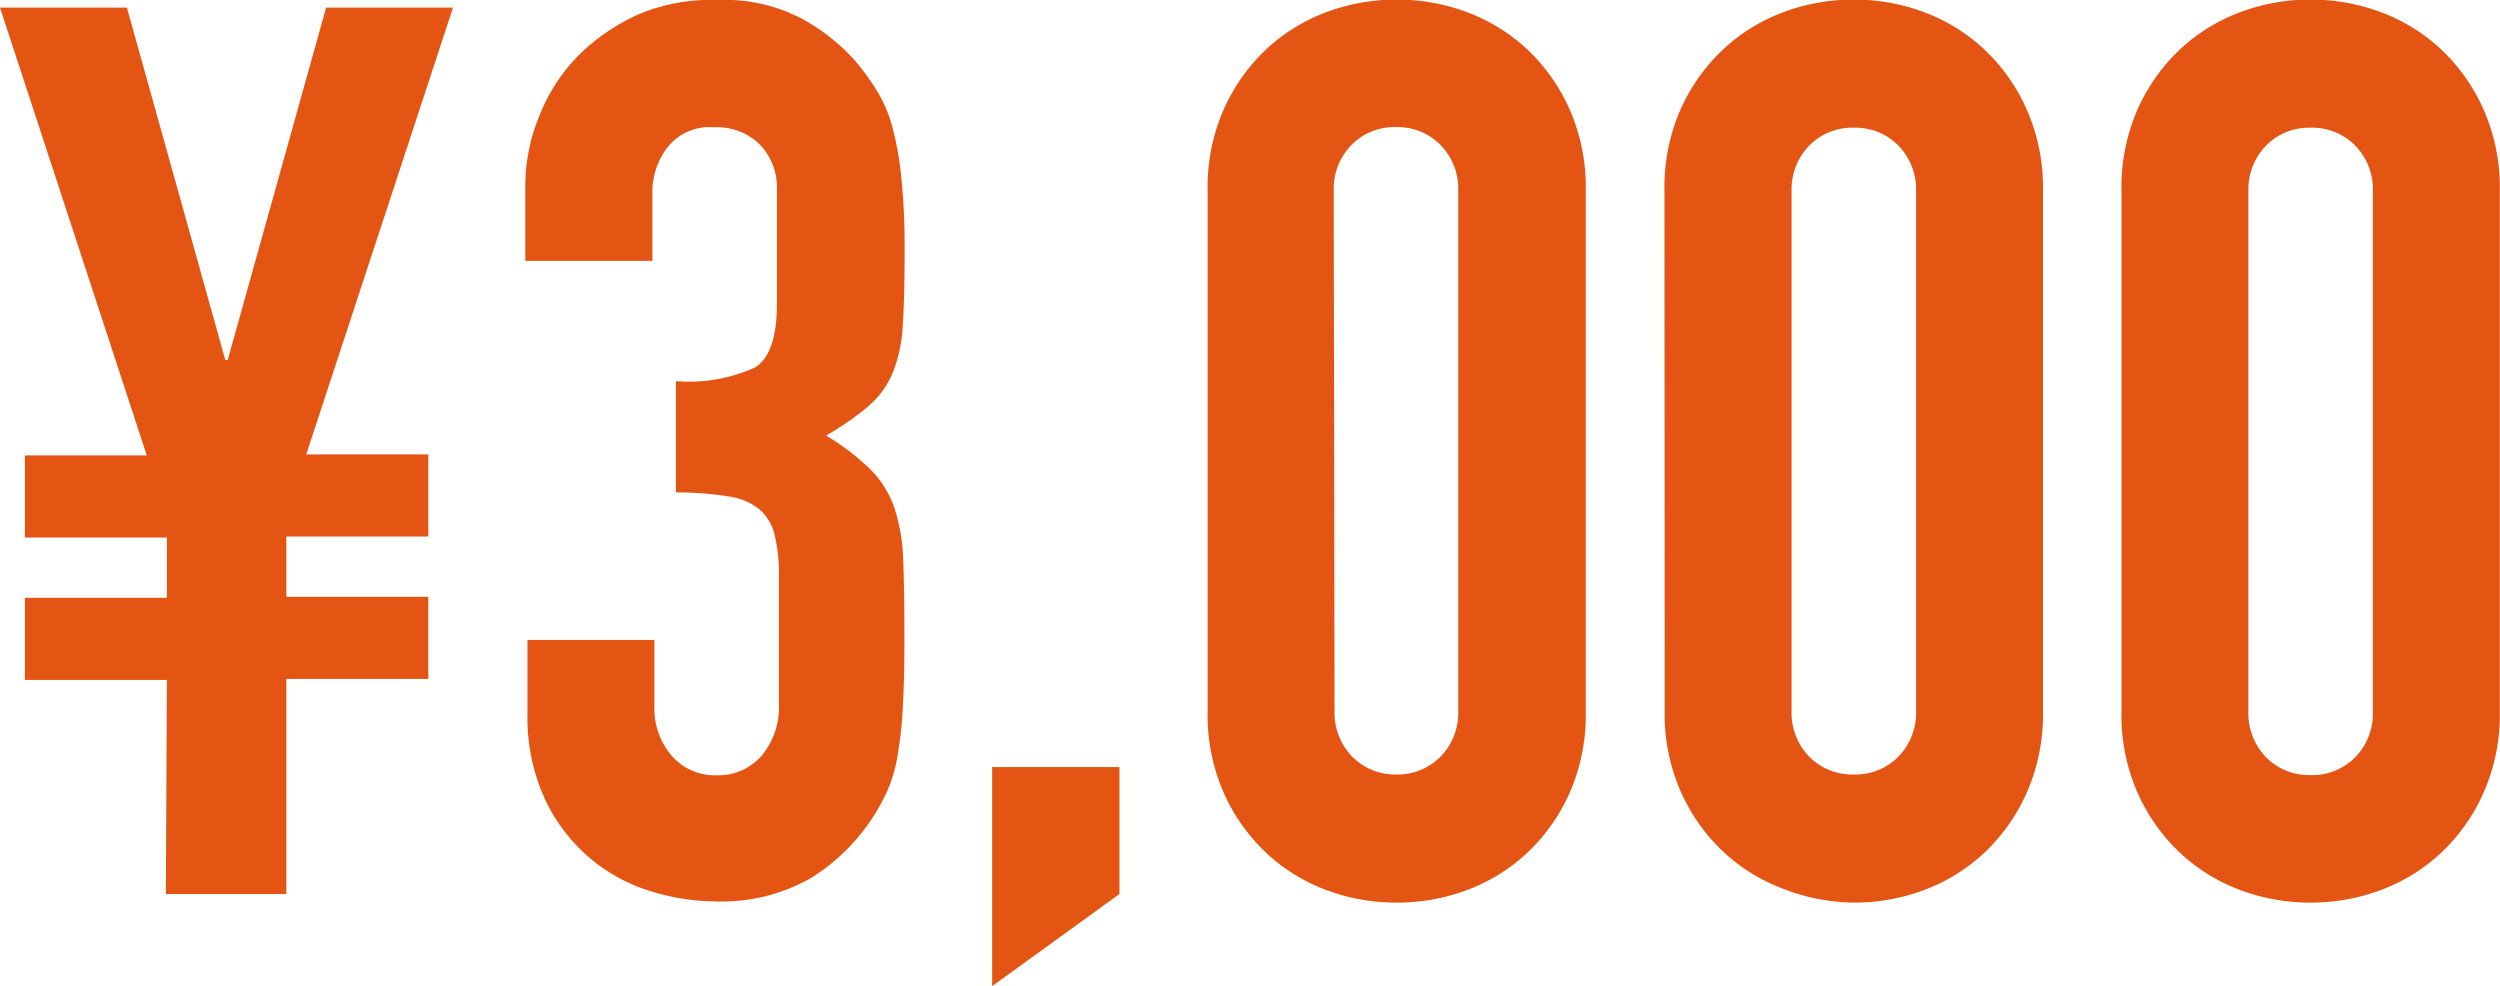
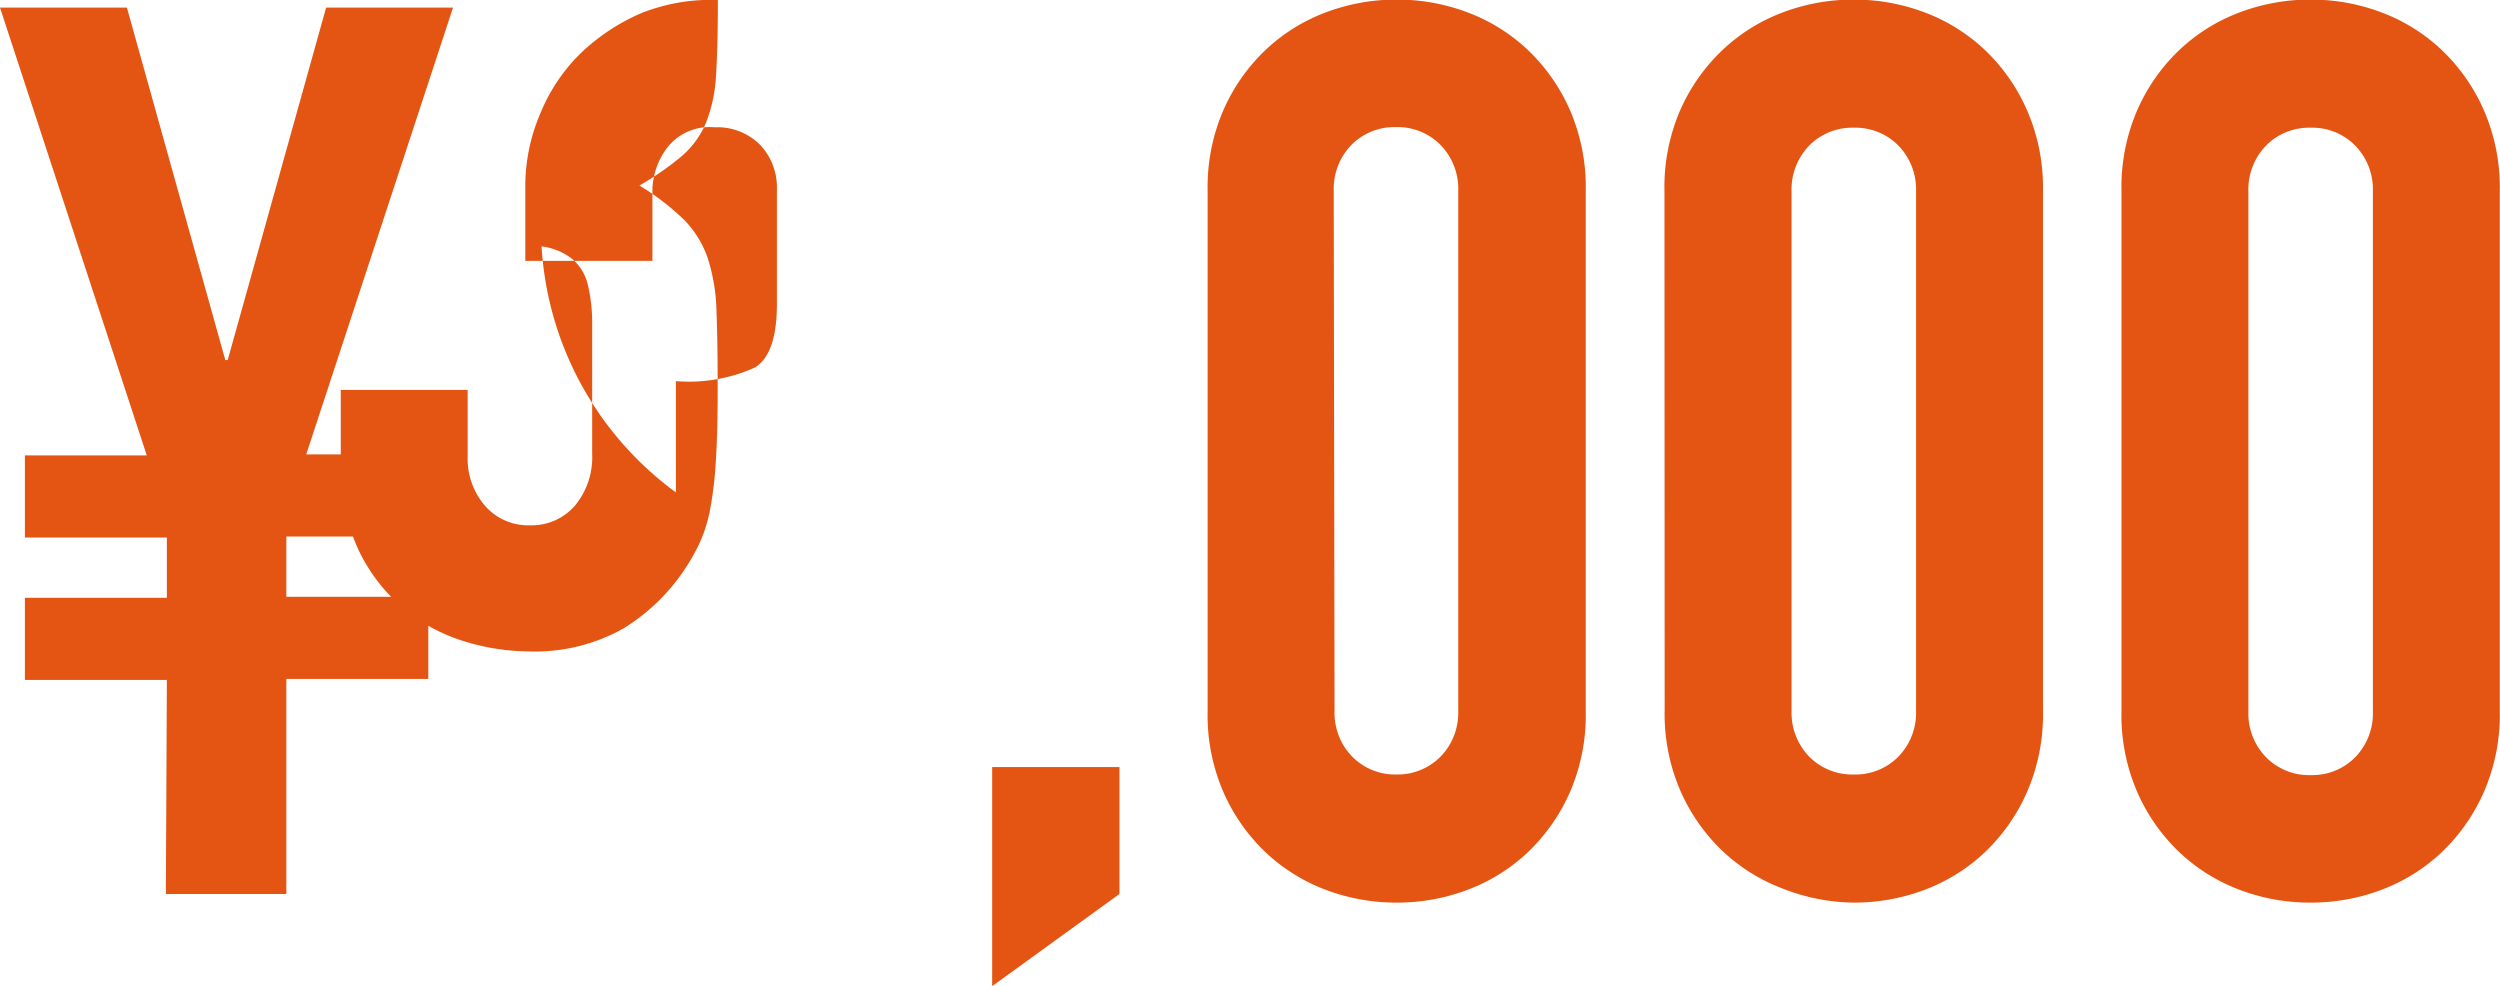
<svg xmlns="http://www.w3.org/2000/svg" width="12.45" height="4.91" viewBox="0 0 12.45 4.91">
-   <path id="パス_368" data-name="パス 368" d="M.856-1.066H.149v-.409H.856v-.3H.149v-.409H.756L.025-4.414H.657l.49,1.755h.012l.49-1.755h.632L1.55-2.189h.608v.409H1.451v.3h.707v.409H1.451V0h-.6ZM3.391-2.554a.8.8,0,0,0,.394-.068q.109-.068.109-.316v-.57a.308.308,0,0,0-.084-.223.3.3,0,0,0-.226-.087.267.267,0,0,0-.239.105.366.366,0,0,0-.071.2v.36H2.641v-.366a.919.919,0,0,1,.074-.366.889.889,0,0,1,.2-.3,1.017,1.017,0,0,1,.3-.2A.934.934,0,0,1,3.6-4.452a.826.826,0,0,1,.431.1.992.992,0,0,1,.257.208,1.21,1.21,0,0,1,.109.152.712.712,0,0,1,.074.18,1.6,1.6,0,0,1,.043.248,3.451,3.451,0,0,1,.016.357q0,.229-.009.372a.747.747,0,0,1-.05.239.445.445,0,0,1-.118.164,1.434,1.434,0,0,1-.214.149,1.2,1.2,0,0,1,.226.174.506.506,0,0,1,.115.189.924.924,0,0,1,.043.26q.006.152.006.388,0,.217-.009.36a1.958,1.958,0,0,1-.028.239.738.738,0,0,1-.05.164,1.02,1.02,0,0,1-.081.143.989.989,0,0,1-.3.288.9.9,0,0,1-.477.115,1.115,1.115,0,0,1-.316-.05.862.862,0,0,1-.3-.161.875.875,0,0,1-.226-.291.977.977,0,0,1-.09-.44v-.36h.632v.329a.359.359,0,0,0,.084.245.285.285,0,0,0,.226.1.285.285,0,0,0,.226-.1.378.378,0,0,0,.084-.257v-.632a.835.835,0,0,0-.022-.211.242.242,0,0,0-.078-.127.31.31,0,0,0-.152-.062A1.637,1.637,0,0,0,3.391-2ZM4.966-.632H5.6V0L4.966.459ZM6.039-3.5a.964.964,0,0,1,.077-.4.928.928,0,0,1,.208-.3.894.894,0,0,1,.3-.189.991.991,0,0,1,.357-.065.991.991,0,0,1,.356.065.894.894,0,0,1,.3.189.928.928,0,0,1,.208.3.964.964,0,0,1,.077.4V-.911a.964.964,0,0,1-.077.4.928.928,0,0,1-.208.3.894.894,0,0,1-.3.189.991.991,0,0,1-.356.065.991.991,0,0,1-.357-.065.894.894,0,0,1-.3-.189.928.928,0,0,1-.208-.3.964.964,0,0,1-.077-.4ZM6.671-.911a.313.313,0,0,0,.087.226.3.3,0,0,0,.223.09A.3.3,0,0,0,7.2-.685a.313.313,0,0,0,.087-.226V-3.5A.313.313,0,0,0,7.2-3.729a.3.3,0,0,0-.223-.09.3.3,0,0,0-.223.09.313.313,0,0,0-.087.226ZM8.314-3.5a.964.964,0,0,1,.077-.4A.928.928,0,0,1,8.6-4.2a.894.894,0,0,1,.3-.189.991.991,0,0,1,.357-.065.991.991,0,0,1,.356.065.894.894,0,0,1,.3.189.928.928,0,0,1,.208.3.964.964,0,0,1,.078.4V-.911a.964.964,0,0,1-.078.4.928.928,0,0,1-.208.3.894.894,0,0,1-.3.189.991.991,0,0,1-.356.065A.991.991,0,0,1,8.9-.028a.894.894,0,0,1-.3-.189.928.928,0,0,1-.208-.3.964.964,0,0,1-.077-.4ZM8.947-.911a.313.313,0,0,0,.087.226.3.3,0,0,0,.223.09.3.3,0,0,0,.223-.09.313.313,0,0,0,.087-.226V-3.5a.313.313,0,0,0-.087-.226.3.3,0,0,0-.223-.09.3.3,0,0,0-.223.09.313.313,0,0,0-.087.226ZM10.59-3.5a.964.964,0,0,1,.077-.4.928.928,0,0,1,.208-.3.894.894,0,0,1,.3-.189.991.991,0,0,1,.357-.065.991.991,0,0,1,.356.065.894.894,0,0,1,.3.189.928.928,0,0,1,.208.3.964.964,0,0,1,.078.4V-.911a.964.964,0,0,1-.078.4.928.928,0,0,1-.208.3.894.894,0,0,1-.3.189.991.991,0,0,1-.356.065.991.991,0,0,1-.357-.065.894.894,0,0,1-.3-.189.928.928,0,0,1-.208-.3.964.964,0,0,1-.077-.4Zm.632,2.592a.313.313,0,0,0,.087.226.3.3,0,0,0,.223.09.3.3,0,0,0,.223-.09.313.313,0,0,0,.087-.226V-3.5a.313.313,0,0,0-.087-.226.3.3,0,0,0-.223-.09.3.3,0,0,0-.223.09.313.313,0,0,0-.087.226Z" transform="translate(-0.025 4.452)" fill="#e45513" />
+   <path id="パス_368" data-name="パス 368" d="M.856-1.066H.149v-.409H.856v-.3H.149v-.409H.756L.025-4.414H.657l.49,1.755h.012l.49-1.755h.632L1.55-2.189h.608v.409H1.451v.3h.707v.409H1.451V0h-.6ZM3.391-2.554a.8.8,0,0,0,.394-.068q.109-.068.109-.316v-.57a.308.308,0,0,0-.084-.223.3.3,0,0,0-.226-.087.267.267,0,0,0-.239.105.366.366,0,0,0-.071.2v.36H2.641v-.366a.919.919,0,0,1,.074-.366.889.889,0,0,1,.2-.3,1.017,1.017,0,0,1,.3-.2A.934.934,0,0,1,3.6-4.452q0,.229-.009.372a.747.747,0,0,1-.05.239.445.445,0,0,1-.118.164,1.434,1.434,0,0,1-.214.149,1.2,1.2,0,0,1,.226.174.506.506,0,0,1,.115.189.924.924,0,0,1,.043.26q.006.152.006.388,0,.217-.009.36a1.958,1.958,0,0,1-.028.239.738.738,0,0,1-.05.164,1.02,1.02,0,0,1-.081.143.989.989,0,0,1-.3.288.9.9,0,0,1-.477.115,1.115,1.115,0,0,1-.316-.05.862.862,0,0,1-.3-.161.875.875,0,0,1-.226-.291.977.977,0,0,1-.09-.44v-.36h.632v.329a.359.359,0,0,0,.084.245.285.285,0,0,0,.226.1.285.285,0,0,0,.226-.1.378.378,0,0,0,.084-.257v-.632a.835.835,0,0,0-.022-.211.242.242,0,0,0-.078-.127.31.31,0,0,0-.152-.062A1.637,1.637,0,0,0,3.391-2ZM4.966-.632H5.6V0L4.966.459ZM6.039-3.5a.964.964,0,0,1,.077-.4.928.928,0,0,1,.208-.3.894.894,0,0,1,.3-.189.991.991,0,0,1,.357-.065.991.991,0,0,1,.356.065.894.894,0,0,1,.3.189.928.928,0,0,1,.208.3.964.964,0,0,1,.077.4V-.911a.964.964,0,0,1-.077.4.928.928,0,0,1-.208.3.894.894,0,0,1-.3.189.991.991,0,0,1-.356.065.991.991,0,0,1-.357-.065.894.894,0,0,1-.3-.189.928.928,0,0,1-.208-.3.964.964,0,0,1-.077-.4ZM6.671-.911a.313.313,0,0,0,.087.226.3.3,0,0,0,.223.09A.3.3,0,0,0,7.2-.685a.313.313,0,0,0,.087-.226V-3.5A.313.313,0,0,0,7.2-3.729a.3.3,0,0,0-.223-.09.3.3,0,0,0-.223.09.313.313,0,0,0-.087.226ZM8.314-3.5a.964.964,0,0,1,.077-.4A.928.928,0,0,1,8.6-4.2a.894.894,0,0,1,.3-.189.991.991,0,0,1,.357-.065.991.991,0,0,1,.356.065.894.894,0,0,1,.3.189.928.928,0,0,1,.208.3.964.964,0,0,1,.078.4V-.911a.964.964,0,0,1-.078.4.928.928,0,0,1-.208.3.894.894,0,0,1-.3.189.991.991,0,0,1-.356.065A.991.991,0,0,1,8.9-.028a.894.894,0,0,1-.3-.189.928.928,0,0,1-.208-.3.964.964,0,0,1-.077-.4ZM8.947-.911a.313.313,0,0,0,.087.226.3.3,0,0,0,.223.09.3.3,0,0,0,.223-.09.313.313,0,0,0,.087-.226V-3.5a.313.313,0,0,0-.087-.226.3.3,0,0,0-.223-.09.3.3,0,0,0-.223.09.313.313,0,0,0-.087.226ZM10.59-3.5a.964.964,0,0,1,.077-.4.928.928,0,0,1,.208-.3.894.894,0,0,1,.3-.189.991.991,0,0,1,.357-.065.991.991,0,0,1,.356.065.894.894,0,0,1,.3.189.928.928,0,0,1,.208.3.964.964,0,0,1,.078.4V-.911a.964.964,0,0,1-.078.4.928.928,0,0,1-.208.3.894.894,0,0,1-.3.189.991.991,0,0,1-.356.065.991.991,0,0,1-.357-.065.894.894,0,0,1-.3-.189.928.928,0,0,1-.208-.3.964.964,0,0,1-.077-.4Zm.632,2.592a.313.313,0,0,0,.087.226.3.3,0,0,0,.223.09.3.3,0,0,0,.223-.09.313.313,0,0,0,.087-.226V-3.5a.313.313,0,0,0-.087-.226.3.3,0,0,0-.223-.09.3.3,0,0,0-.223.09.313.313,0,0,0-.087.226Z" transform="translate(-0.025 4.452)" fill="#e45513" />
</svg>